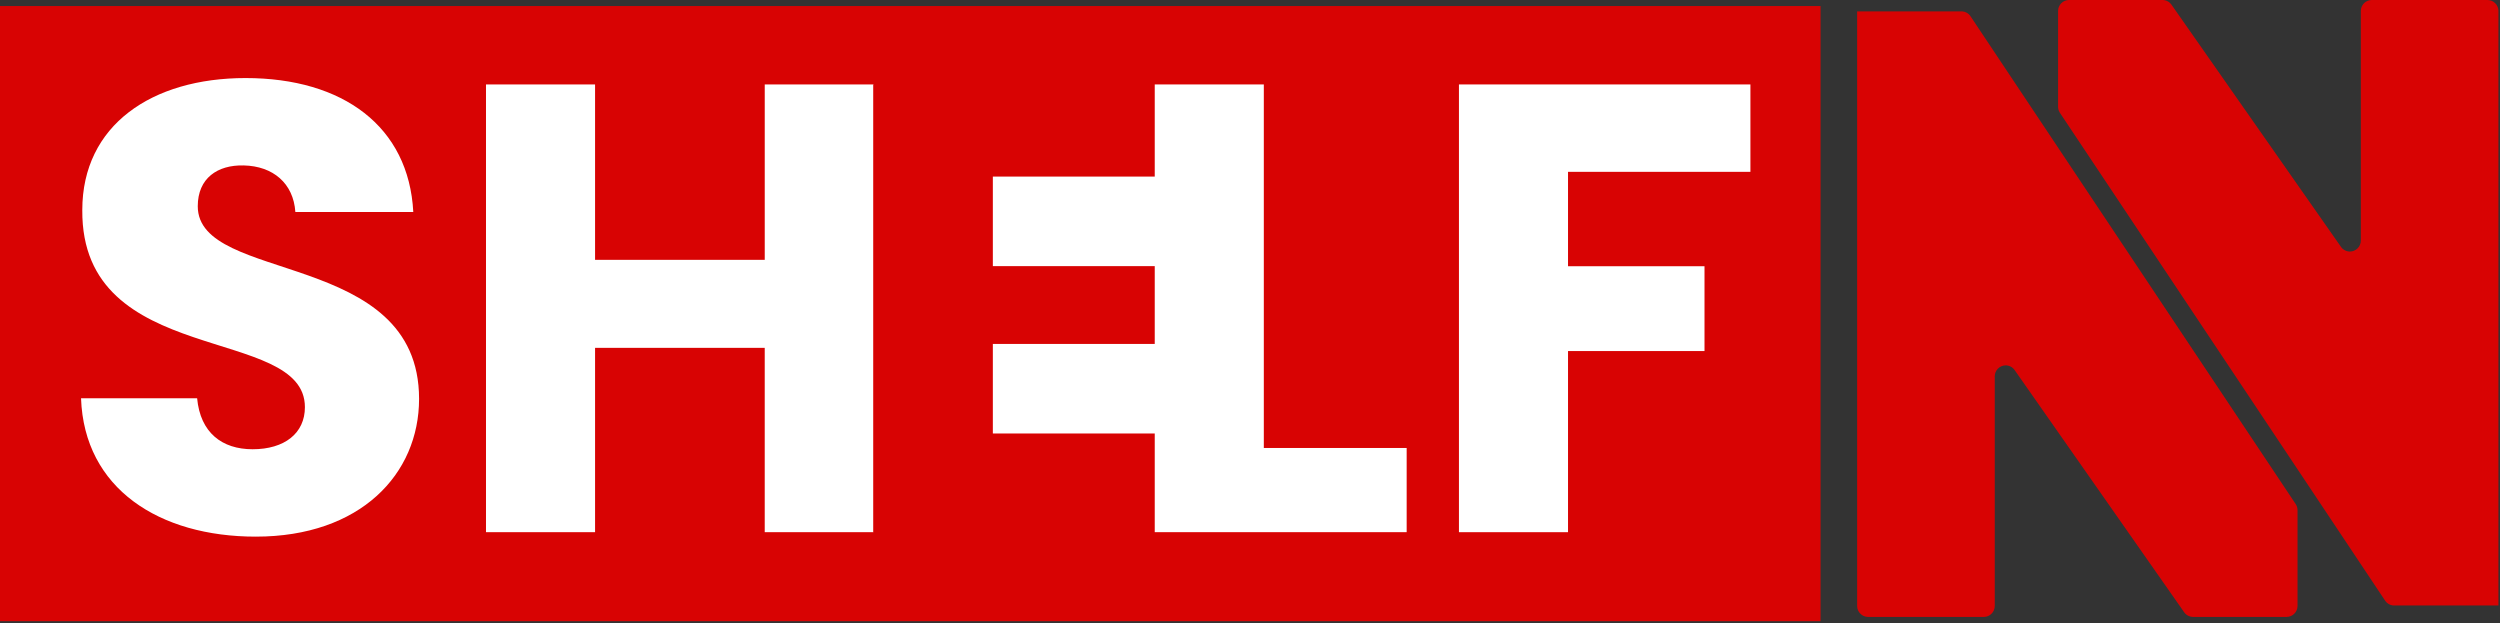
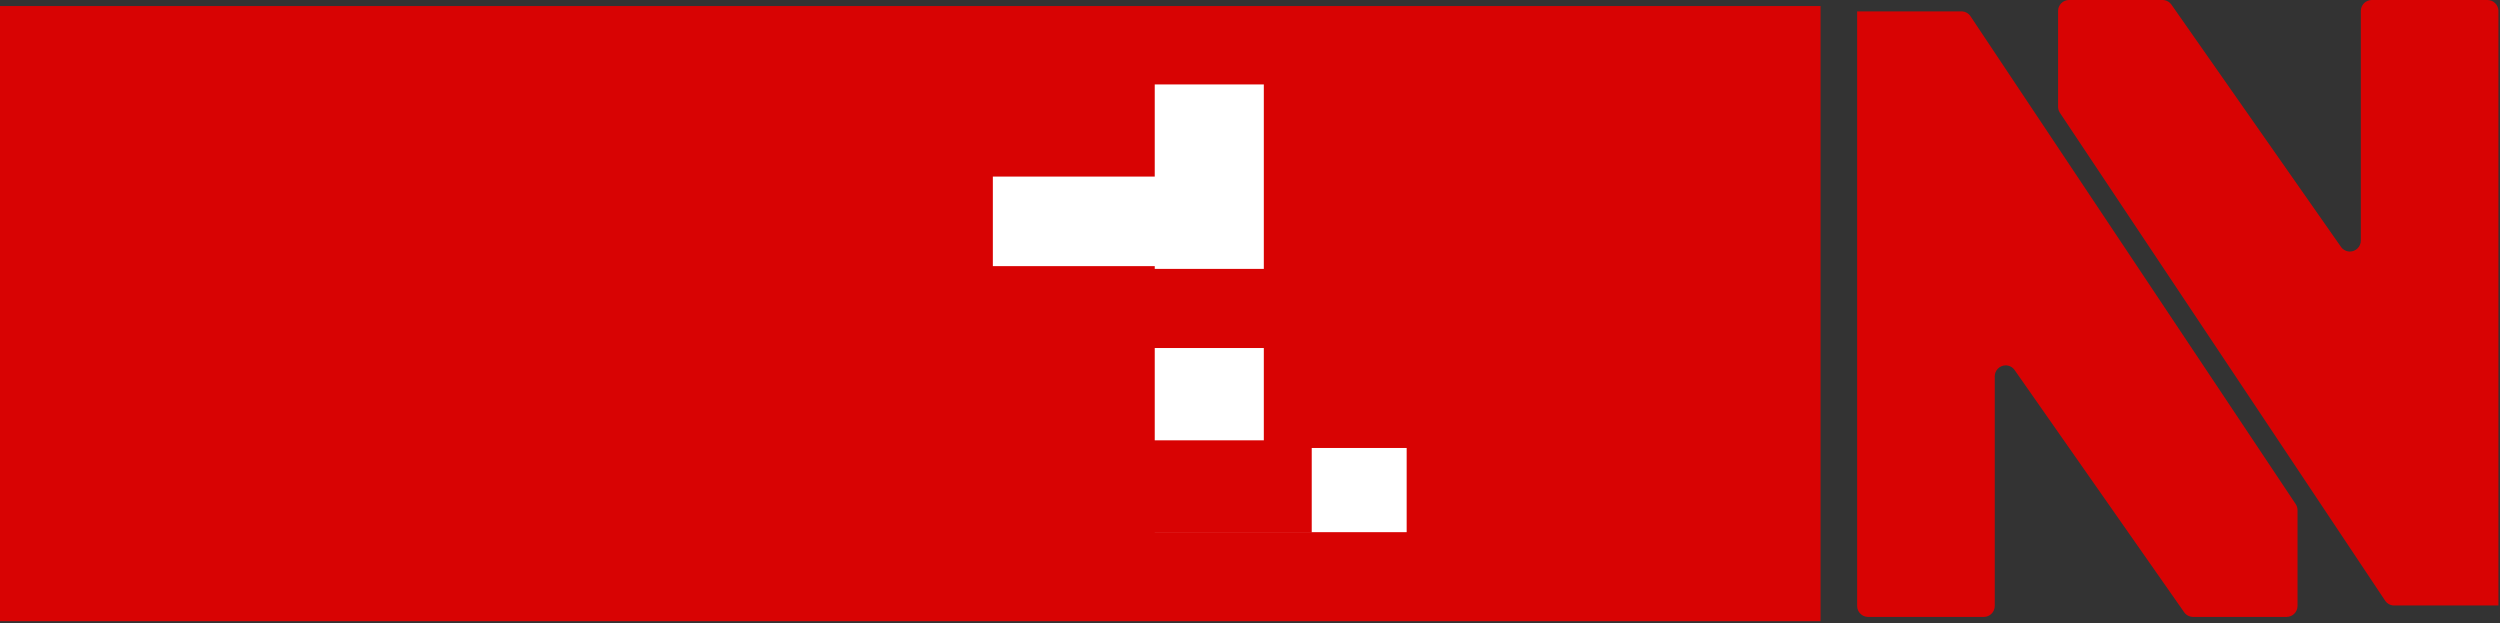
<svg xmlns="http://www.w3.org/2000/svg" width="100%" height="100%" viewBox="0 0 1123 280" xml:space="preserve" style="fill-rule:evenodd;clip-rule:evenodd;stroke-linejoin:round;stroke-miterlimit:2;">
  <rect x="0" y="0" width="1123" height="280" fill="#333333" stroke="none" />
  <g id="prefix__Group_115">
    <rect id="prefix__Rectangle_1150" x="0" y="2.717" width="817.788" height="276.321" style="fill:#d80303;fill-rule:nonzero;" />
    <path id="prefix__Path_450" d="M834.229,5.129l0,267.084c0,2.688 2.211,4.901 4.9,4.904l52.021,0c2.685,-0.005 4.892,-2.215 4.892,-4.9l0,-103.192c0.001,-2.687 2.212,-4.898 4.9,-4.898c1.599,0 3.1,0.783 4.016,2.094l76.171,108.808c0.917,1.306 2.417,2.085 4.013,2.084l42.004,0c2.687,-0.003 4.898,-2.213 4.9,-4.9l0,-43.063c-0.003,-0.969 -0.293,-1.916 -0.833,-2.721l-146.076,-219.141c-0.909,-1.359 -2.44,-2.177 -4.074,-2.18l-46.834,0" style="fill:#d80303;fill-rule:nonzero;" />
    <path id="prefix__Path_451" d="M1122.3,271.988l0,-267.084c0,-2.688 -2.212,-4.9 -4.9,-4.9l-52.012,0c-2.689,0 -4.901,2.212 -4.901,4.9l0.001,103.192c-0.002,2.687 -2.213,4.898 -4.9,4.898c-1.6,0 -3.101,-0.783 -4.017,-2.094l-76.163,-108.817c-0.919,-1.305 -2.42,-2.083 -4.016,-2.083l-42,0c-2.688,0 -4.9,2.212 -4.9,4.9l0,43.075c0.003,0.968 0.293,1.914 0.833,2.717l146.071,219.116c0.907,1.361 2.439,2.18 4.075,2.18l46.829,0" style="fill:#d80303;fill-rule:nonzero;" />
    <g id="prefix__Group_107">
-       <path id="prefix__Path_452" d="M114.9,241.058c-43.258,0 -77.083,-21.487 -78.5,-62.17l52.146,0c1.433,15.475 11.171,22.916 24.925,22.916c14.325,0 23.491,-7.162 23.491,-18.908c0,-37.25 -100.562,-17.196 -100,-88.533c0,-38.1 31.225,-59.3 73.334,-59.3c43.833,0 73.333,21.77 75.35,60.162l-52.975,0c-0.867,-12.892 -10.034,-20.625 -23.213,-20.912c-11.745,-0.288 -20.625,5.729 -20.625,18.333c0,34.958 99.413,19.196 99.413,86.529c0,33.817 -26.354,61.883 -73.346,61.883Z" style="fill:#fff;fill-rule:nonzero;" />
-       <path id="prefix__Path_453" d="M343.517,156.254l-76.213,0l0,82.8l-48.996,0l0,-201.121l48.996,0l0,78.788l76.217,0l0,-78.788l48.979,0l0,201.121l-48.983,0l0,-82.8Z" style="fill:#fff;fill-rule:nonzero;" />
-     </g>
+       </g>
    <g id="prefix__Group_108">
      <path id="prefix__Path_454" d="M567.704,37.929l0,163.304l64.167,0l0,37.817l-113.163,0l0,-201.121l48.996,0Z" style="fill:#fff;fill-rule:nonzero;" />
-       <path id="prefix__Path_455" d="M655.358,37.929l130.93,0l0,39.259l-81.934,0l0,42.404l61.309,0l0,38.1l-61.309,0l0,81.366l-48.996,0l0,-201.129Z" style="fill:#fff;fill-rule:nonzero;" />
    </g>
-     <path id="prefix__Path_456" d="M392.275,37.858l125.333,0l0,41.463l-71.62,0l0,41.467l71.62,0l0,35.541l-71.62,0l0,41.467l71.62,0l0,41.454l-125.333,0l0,-201.392Z" style="fill:#d80303;fill-rule:nonzero;" />
+     <path id="prefix__Path_456" d="M392.275,37.858l125.333,0l0,41.463l0,41.467l71.62,0l0,35.541l-71.62,0l0,41.467l71.62,0l0,41.454l-125.333,0l0,-201.392Z" style="fill:#d80303;fill-rule:nonzero;" />
    <rect id="prefix__Rectangle_1151" x="445.988" y="79.321" width="78.333" height="40.225" style="fill:#fff;fill-rule:nonzero;" />
-     <rect id="prefix__Rectangle_1152" x="445.988" y="154.496" width="80.621" height="40.225" style="fill:#fff;fill-rule:nonzero;" />
  </g>
</svg>